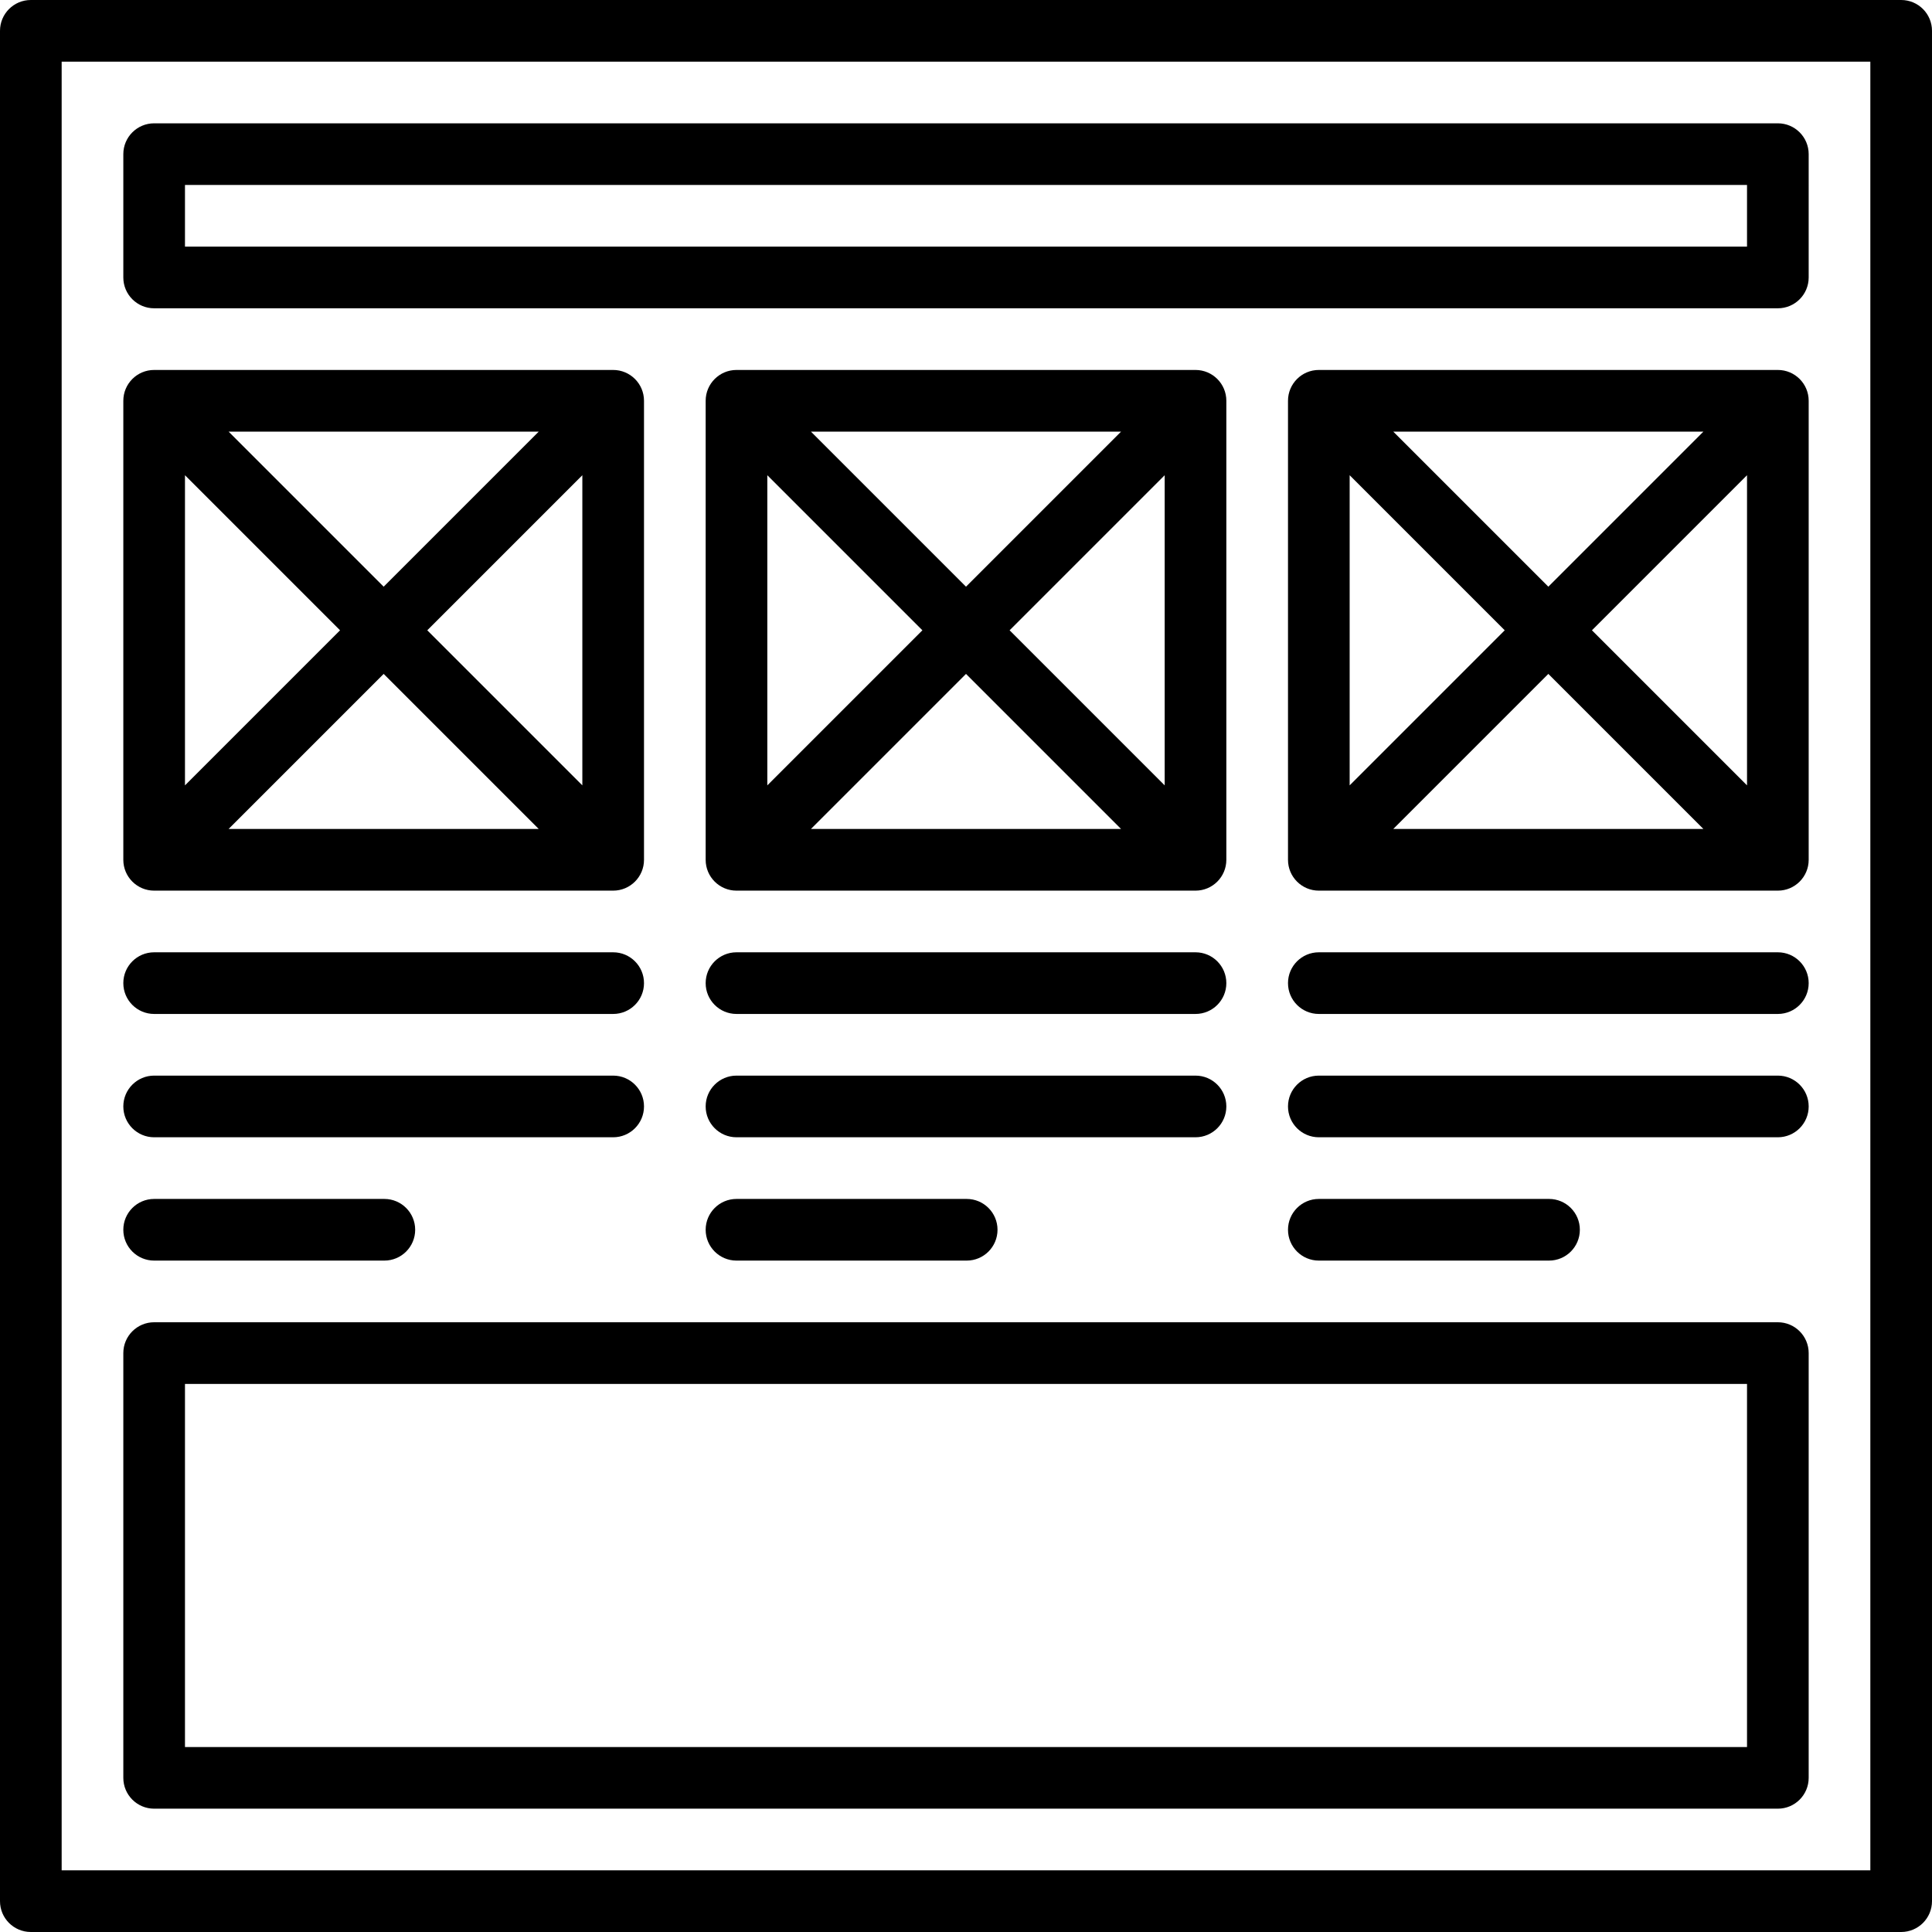
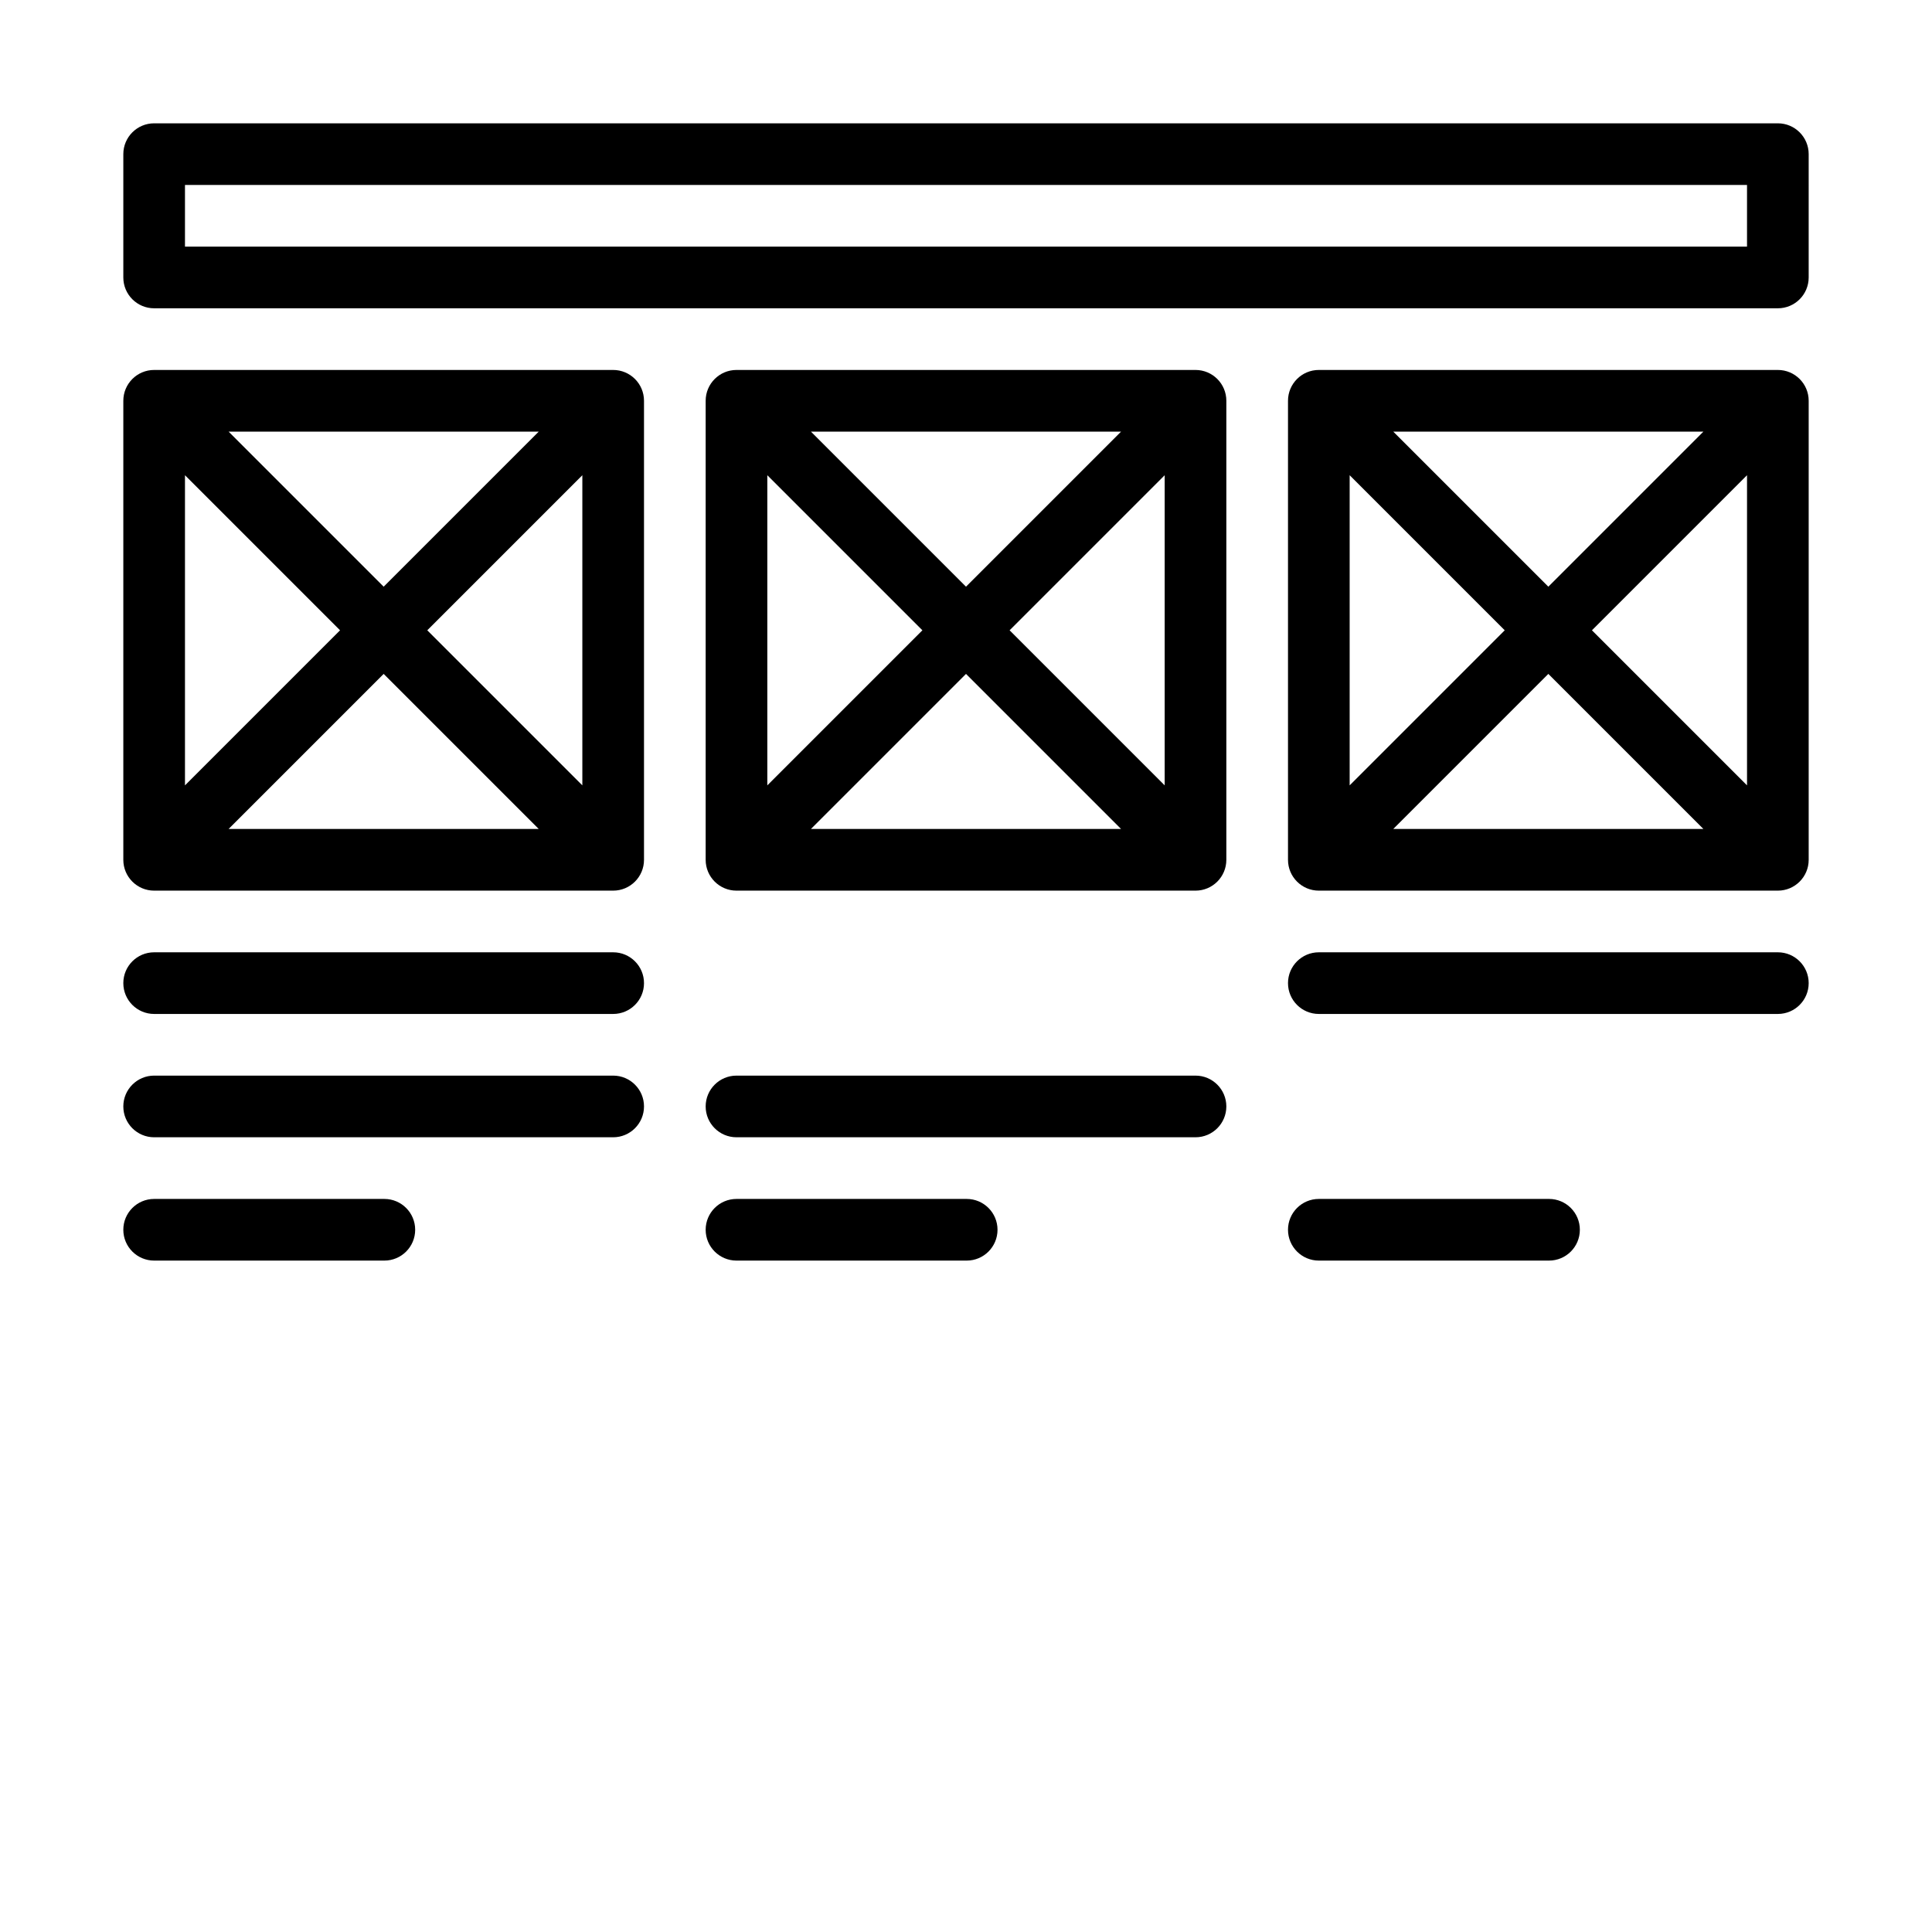
<svg xmlns="http://www.w3.org/2000/svg" fill="#000000" height="50" width="50" id="Layer_1" viewBox="0 0 512 512" xml:space="preserve">
  <g>
    <g>
-       <path d="M503.83,0H8.17C3.657,0,0,3.657,0,8.17v495.66c0,4.513,3.657,8.17,8.17,8.17h495.66c4.513,0,8.17-3.657,8.17-8.17V8.17   C512,3.657,508.343,0,503.83,0z M495.66,495.66H16.34V16.34H495.66V495.66z" />
-     </g>
+       </g>
  </g>
  <g>
    <g>
      <path d="M471.149,32.681H40.851c-4.513,0-8.17,3.657-8.17,8.17v32.681c0,4.513,3.657,8.17,8.17,8.17h430.298   c4.513,0,8.17-3.657,8.17-8.17V40.851C479.319,36.338,475.662,32.681,471.149,32.681z M462.979,65.362H49.021v-16.34h413.957   V65.362z" />
    </g>
  </g>
  <g>
    <g>
-       <path d="M471.149,350.412H40.851c-4.513,0-8.17,3.657-8.17,8.17v112.567c0,4.513,3.657,8.17,8.17,8.17h430.298   c4.513,0,8.17-3.657,8.17-8.17V358.582C479.319,354.069,475.662,350.412,471.149,350.412z M462.979,462.979H49.021v-96.227   h413.957V462.979z" />
-     </g>
+       </g>
  </g>
  <g>
    <g>
      <path d="M316.822,98.043H195.178c-4.513,0-8.17,3.657-8.17,8.17v121.646c0,4.513,3.657,8.17,8.17,8.17h121.645   c4.513,0,8.17-3.657,8.17-8.17V106.213C324.993,101.7,321.336,98.043,316.822,98.043z M297.096,114.383L256,155.48l-41.097-41.097   H297.096z M203.348,125.938l41.097,41.097l-41.097,41.097V125.938z M214.904,219.688L256,178.591l41.097,41.097H214.904z    M308.652,208.132l-41.097-41.097l41.097-41.097V208.132z" />
    </g>
  </g>
  <g>
    <g>
      <path d="M471.149,98.043H349.503c-4.513,0-8.17,3.657-8.17,8.17v121.646c0,4.513,3.657,8.17,8.17,8.17h121.646   c4.513,0,8.17-3.657,8.17-8.17V106.213C479.319,101.7,475.662,98.043,471.149,98.043z M451.423,114.383l-41.097,41.097   l-41.097-41.097H451.423z M357.673,125.938l41.097,41.097l-41.097,41.097V125.938z M369.228,219.688l41.098-41.097l41.097,41.097   H369.228z M462.979,208.132l-41.097-41.097l41.097-41.097V208.132z" />
    </g>
  </g>
  <g>
    <g>
-       <path d="M316.822,252.369H195.178c-4.513,0-8.17,3.657-8.17,8.17c0,4.513,3.657,8.17,8.17,8.17h121.645   c4.513,0,8.17-3.657,8.17-8.17C324.993,256.026,321.336,252.369,316.822,252.369z" />
-     </g>
+       </g>
  </g>
  <g>
    <g>
      <path d="M471.149,252.369H349.503c-4.513,0-8.17,3.657-8.17,8.17c0,4.513,3.657,8.17,8.17,8.17h121.646   c4.513,0,8.17-3.657,8.17-8.17C479.319,256.026,475.662,252.369,471.149,252.369z" />
    </g>
  </g>
  <g>
    <g>
      <path d="M162.497,252.369H40.851c-4.513,0-8.17,3.657-8.17,8.17c0,4.513,3.657,8.17,8.17,8.17h121.646   c4.513,0,8.17-3.657,8.17-8.17C170.667,256.026,167.01,252.369,162.497,252.369z" />
    </g>
  </g>
  <g>
    <g>
      <path d="M316.822,285.05H195.178c-4.513,0-8.17,3.657-8.17,8.17s3.657,8.17,8.17,8.17h121.645c4.513,0,8.17-3.657,8.17-8.17   S321.336,285.05,316.822,285.05z" />
    </g>
  </g>
  <g>
    <g>
-       <path d="M471.149,285.05H349.503c-4.513,0-8.17,3.657-8.17,8.17s3.657,8.17,8.17,8.17h121.646c4.513,0,8.17-3.657,8.17-8.17   S475.662,285.05,471.149,285.05z" />
-     </g>
+       </g>
  </g>
  <g>
    <g>
      <path d="M162.497,285.05H40.851c-4.513,0-8.17,3.657-8.17,8.17s3.657,8.17,8.17,8.17h121.646c4.513,0,8.17-3.657,8.17-8.17   S167.01,285.05,162.497,285.05z" />
    </g>
  </g>
  <g>
    <g>
      <path d="M256.182,317.731h-61.004c-4.513,0-8.17,3.657-8.17,8.17s3.657,8.17,8.17,8.17h61.004c4.513,0,8.17-3.657,8.17-8.17   S260.695,317.731,256.182,317.731z" />
    </g>
  </g>
  <g>
    <g>
      <path d="M410.507,317.731h-61.004c-4.513,0-8.17,3.657-8.17,8.17s3.657,8.17,8.17,8.17h61.004c4.513,0,8.17-3.657,8.17-8.17   S415.021,317.731,410.507,317.731z" />
    </g>
  </g>
  <g>
    <g>
      <path d="M101.855,317.731H40.851c-4.513,0-8.17,3.657-8.17,8.17s3.657,8.17,8.17,8.17h61.004c4.513,0,8.17-3.657,8.17-8.17   S106.369,317.731,101.855,317.731z" />
    </g>
  </g>
  <g>
    <g>
      <path d="M162.497,98.043H40.851c-4.513,0-8.17,3.657-8.17,8.17v121.646c0,4.513,3.657,8.17,8.17,8.17h121.646   c4.513,0,8.17-3.657,8.17-8.17V106.213C170.667,101.7,167.01,98.043,162.497,98.043z M142.771,114.383l-41.097,41.097   l-41.097-41.097H142.771z M49.021,125.939l41.097,41.096l-41.097,41.098V125.939z M60.576,219.688l41.097-41.097l41.098,41.097   H60.576z M154.327,208.132l-41.097-41.097l41.097-41.097V208.132z" />
    </g>
  </g>
</svg>